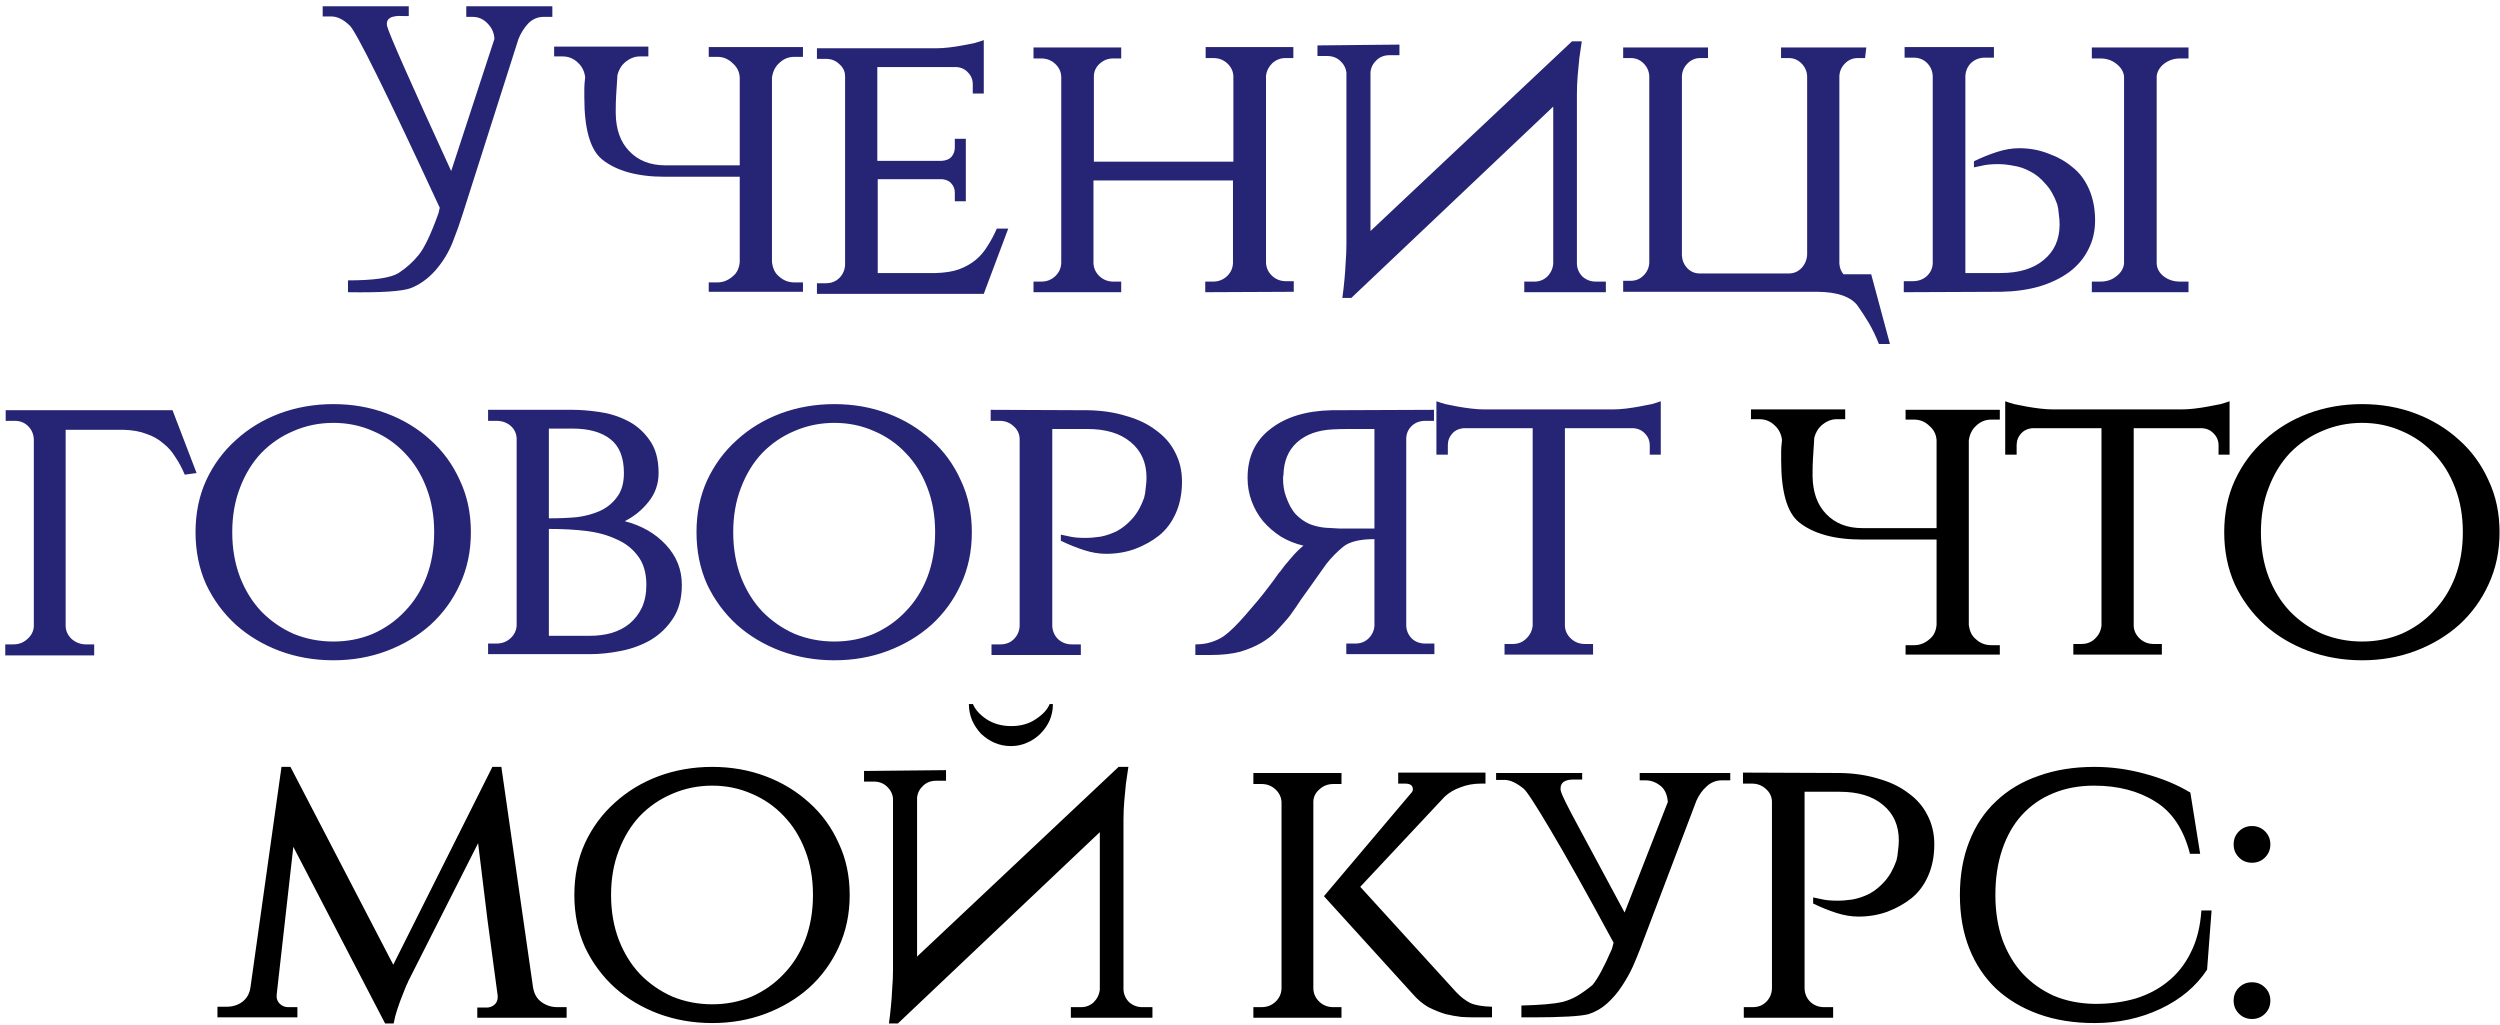
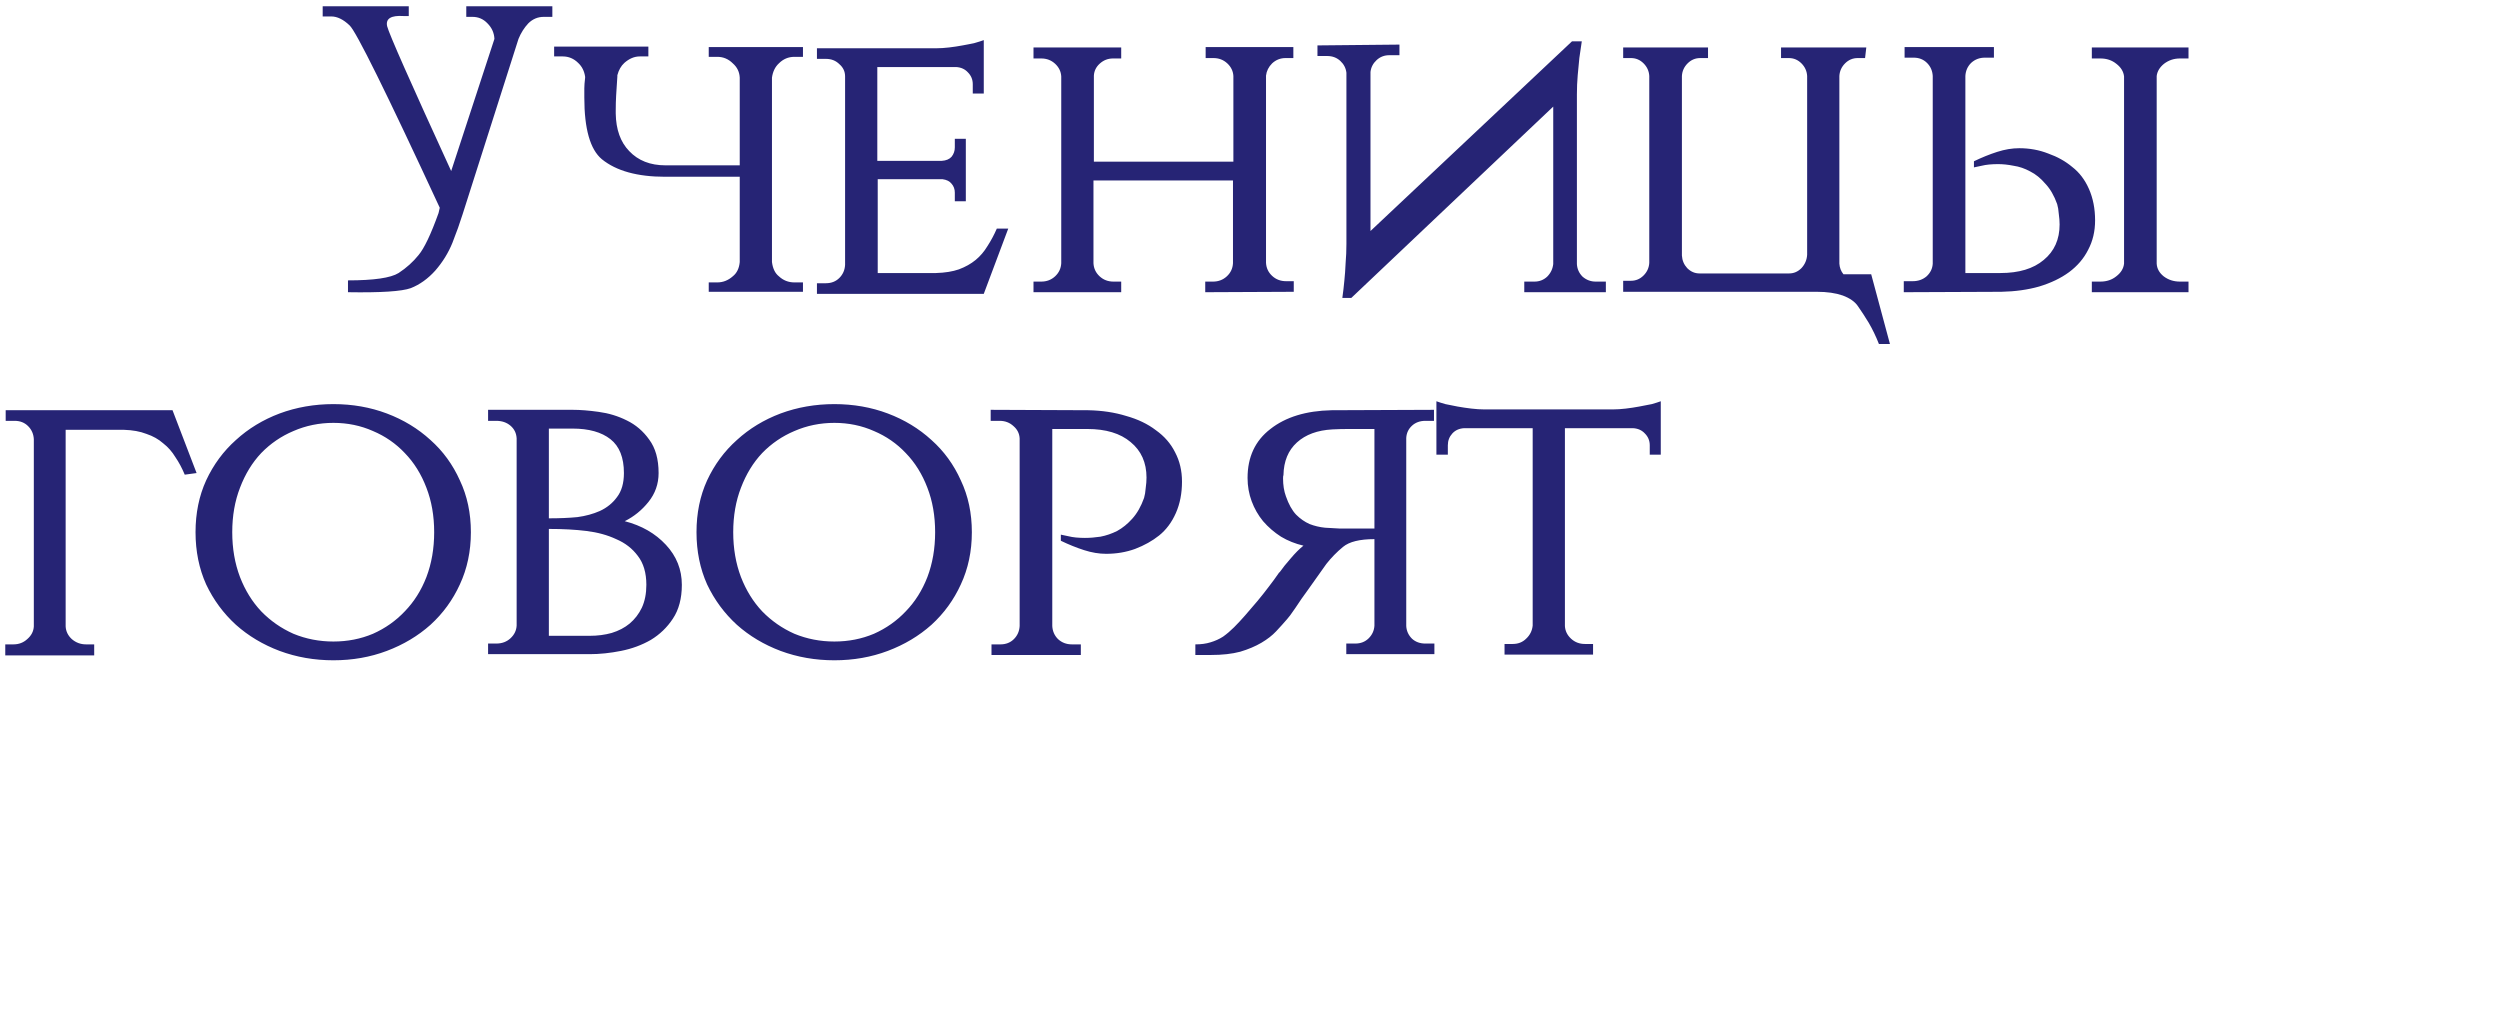
<svg xmlns="http://www.w3.org/2000/svg" width="317" height="130" viewBox="0 0 317 130" fill="none">
-   <path d="M70.038 0.793V2.138H68.951C68.193 2.138 67.538 2.413 66.986 2.965C66.469 3.517 66.055 4.172 65.745 4.931L58.658 27.172C58.313 28.276 57.882 29.483 57.365 30.793C56.848 32.069 56.124 33.241 55.193 34.31C54.262 35.345 53.227 36.086 52.089 36.535C50.951 36.948 48.296 37.121 44.124 37.052V35.552C47.4 35.552 49.538 35.241 50.538 34.621C51.538 33.965 52.382 33.207 53.072 32.345C53.796 31.483 54.641 29.707 55.607 27.017L55.762 26.345C48.968 11.689 45.158 3.982 44.331 3.224C43.538 2.465 42.762 2.086 42.003 2.086H40.917V0.793H51.831V2.034H51.158C49.572 1.931 48.882 2.362 49.089 3.327C49.331 4.293 52.038 10.414 57.21 21.689L62.693 4.931C62.658 4.172 62.365 3.517 61.813 2.965C61.296 2.413 60.658 2.138 59.9 2.138H59.124V0.793H70.038ZM74.195 9.845V9.741C74.092 9.017 73.799 8.431 73.316 7.982C72.764 7.431 72.109 7.155 71.35 7.155H70.264V5.913H82.213V7.155H81.126C80.437 7.155 79.781 7.431 79.161 7.982C78.747 8.362 78.454 8.879 78.281 9.534V9.689C78.212 10.689 78.161 11.5 78.126 12.12C78.092 12.707 78.075 13.345 78.075 14.034V14.396C78.109 16.431 78.678 18.017 79.781 19.155C80.919 20.362 82.454 20.965 84.385 20.965H93.799V9.845C93.764 9.12 93.471 8.517 92.919 8.034C92.368 7.482 91.713 7.207 90.954 7.207H89.868V5.965H101.816V7.207H100.73C99.971 7.207 99.316 7.482 98.764 8.034C98.282 8.482 97.989 9.086 97.885 9.845V33.224C97.989 34.052 98.282 34.655 98.764 35.035C99.316 35.552 99.971 35.81 100.73 35.81H101.816V37H89.868V35.81H90.954C91.678 35.81 92.333 35.552 92.919 35.035C93.437 34.621 93.73 34.017 93.799 33.224V22.414H84.333C80.816 22.414 78.144 21.672 76.316 20.189C74.833 18.948 74.092 16.345 74.092 12.379C74.092 11.896 74.092 11.5 74.092 11.189C74.092 10.879 74.126 10.431 74.195 9.845ZM124.743 37.259H103.588V35.914H104.726C105.415 35.914 105.984 35.69 106.433 35.241C106.881 34.793 107.122 34.241 107.157 33.586V9.689C107.157 9.069 106.915 8.551 106.433 8.138C105.984 7.689 105.415 7.465 104.726 7.465H103.588V6.12H118.743C119.226 6.12 119.76 6.086 120.347 6.017C120.933 5.948 121.502 5.862 122.053 5.758C122.64 5.655 123.157 5.551 123.605 5.448C124.088 5.31 124.467 5.189 124.743 5.086V11.862H123.347V10.672C123.347 10.086 123.14 9.586 122.726 9.172C122.347 8.758 121.847 8.534 121.226 8.5H111.243V20.396H119.415C119.967 20.362 120.381 20.189 120.657 19.879C120.933 19.534 121.071 19.138 121.071 18.689V17.603H122.467V25.517H121.071V24.431C121.071 23.983 120.933 23.603 120.657 23.293C120.416 22.983 120.036 22.793 119.519 22.724H111.295V34.621H118.691C119.829 34.586 120.795 34.431 121.588 34.155C122.416 33.845 123.122 33.448 123.709 32.965C124.295 32.483 124.795 31.896 125.209 31.207C125.657 30.517 126.054 29.776 126.398 28.983H127.847L124.743 37.259ZM152.824 37.052V35.707H153.807C154.497 35.707 155.083 35.483 155.566 35.035C156.049 34.586 156.307 34.034 156.342 33.379V22.879H138.652V33.379C138.686 34.034 138.945 34.586 139.428 35.035C139.91 35.483 140.497 35.707 141.186 35.707H142.169V37.052H131.048V35.707H132.031C132.721 35.707 133.307 35.483 133.79 35.035C134.272 34.586 134.531 34.034 134.566 33.379V9.689C134.531 9.069 134.272 8.534 133.79 8.086C133.307 7.638 132.721 7.413 132.031 7.413H131.048V6.017H142.169V7.413H141.135C140.479 7.413 139.91 7.638 139.428 8.086C138.979 8.5 138.738 9 138.704 9.586V20.5H156.393V9.638C156.359 9.017 156.1 8.482 155.618 8.034C155.135 7.586 154.549 7.362 153.859 7.362H152.876V5.965H163.997V7.362H163.014C162.359 7.362 161.79 7.586 161.307 8.034C160.859 8.482 160.6 9 160.531 9.586V33.328C160.566 33.983 160.825 34.535 161.307 34.983C161.79 35.431 162.376 35.655 163.066 35.655H164.049V37L152.824 37.052ZM177.45 5.655V7H176.157C175.536 7 175.002 7.207 174.554 7.62C174.105 8.034 173.847 8.534 173.778 9.12V29.293L199.33 5.241H200.571C200.468 5.931 200.364 6.638 200.261 7.362C200.192 7.982 200.123 8.707 200.054 9.534C199.985 10.327 199.951 11.138 199.951 11.965V33.483C199.985 34.103 200.226 34.638 200.675 35.086C201.157 35.5 201.709 35.707 202.33 35.707H203.623V37.052H193.278V35.707H194.571C195.192 35.707 195.726 35.5 196.175 35.086C196.623 34.638 196.882 34.103 196.95 33.483V13.517L171.347 37.776H170.209C170.312 37.052 170.398 36.31 170.467 35.552C170.536 34.897 170.588 34.172 170.623 33.379C170.692 32.552 170.726 31.741 170.726 30.948V9.224C170.657 8.638 170.398 8.138 169.95 7.724C169.502 7.31 168.95 7.103 168.295 7.103H167.054V5.758L177.45 5.655ZM236.491 7.362H235.56C234.939 7.362 234.405 7.586 233.956 8.034C233.508 8.482 233.267 9.017 233.232 9.638V33.431C233.267 33.948 233.439 34.397 233.749 34.776H237.267L239.646 43.621H238.249C237.87 42.655 237.439 41.759 236.956 40.931C236.474 40.138 236.025 39.448 235.611 38.862C235.232 38.276 234.577 37.81 233.646 37.465C232.749 37.155 231.663 37 230.387 37H205.818V35.603H206.801C207.421 35.603 207.956 35.379 208.404 34.931C208.853 34.483 209.094 33.948 209.128 33.328V9.638C209.094 9.017 208.853 8.482 208.404 8.034C207.956 7.586 207.421 7.362 206.801 7.362H205.818V6.017H216.577V7.362H215.594C214.973 7.362 214.439 7.586 213.991 8.034C213.542 8.482 213.301 9.017 213.266 9.638V32.397C213.301 33.017 213.525 33.552 213.939 34C214.387 34.448 214.904 34.672 215.491 34.672H226.87C227.456 34.672 227.973 34.448 228.422 34C228.87 33.517 229.111 32.948 229.146 32.293V9.638C229.111 9.017 228.87 8.482 228.422 8.034C227.973 7.586 227.439 7.362 226.818 7.362H225.836V6.017H236.646L236.491 7.362ZM241.399 37.052V35.655H242.537C243.227 35.655 243.813 35.448 244.296 35.035C244.778 34.586 245.037 34.052 245.071 33.431V9.638C245.037 8.982 244.796 8.431 244.347 7.982C243.899 7.534 243.33 7.31 242.64 7.31H241.502V5.965H252.83V7.31H251.692C251.003 7.31 250.416 7.534 249.934 7.982C249.485 8.431 249.244 8.982 249.209 9.638V34.621H253.658C256.003 34.621 257.83 34.069 259.141 32.965C260.485 31.862 261.158 30.362 261.158 28.465C261.158 28.052 261.123 27.603 261.054 27.121C261.02 26.638 260.951 26.224 260.848 25.879C260.468 24.81 259.968 23.948 259.347 23.293C258.761 22.603 258.123 22.086 257.434 21.741C256.744 21.362 256.037 21.12 255.313 21.017C254.623 20.879 253.968 20.81 253.347 20.81C252.968 20.81 252.589 20.827 252.209 20.862C251.865 20.896 251.554 20.948 251.278 21.017C250.934 21.086 250.606 21.155 250.296 21.224V20.448C251.296 19.965 252.278 19.569 253.244 19.258C254.21 18.948 255.141 18.793 256.037 18.793C257.347 18.793 258.572 19.017 259.71 19.465C260.882 19.879 261.899 20.448 262.761 21.172C263.658 21.862 264.365 22.793 264.882 23.965C265.399 25.138 265.658 26.465 265.658 27.948C265.658 29.328 265.365 30.569 264.779 31.672C264.227 32.776 263.417 33.724 262.348 34.517C261.313 35.276 260.054 35.879 258.572 36.328C257.123 36.741 255.52 36.965 253.761 37L241.399 37.052ZM265.244 37.052V35.707H266.33C267.123 35.707 267.796 35.483 268.348 35.035C268.934 34.586 269.261 34.052 269.33 33.431V9.689C269.261 9.069 268.934 8.534 268.348 8.086C267.796 7.638 267.123 7.413 266.33 7.413H265.244V6.017H277.503V7.413H276.417C275.658 7.413 274.986 7.638 274.399 8.086C273.848 8.534 273.537 9.051 273.468 9.638V33.431C273.503 34.052 273.796 34.586 274.348 35.035C274.934 35.483 275.624 35.707 276.417 35.707H277.503V37.052H265.244ZM23.427 60.189C23.082 59.362 22.686 58.62 22.238 57.965C21.824 57.276 21.307 56.689 20.686 56.207C20.1 55.689 19.393 55.293 18.565 55.017C17.772 54.707 16.824 54.534 15.72 54.5H8.324V79.431C8.358 80.052 8.617 80.586 9.1 81.034C9.617 81.483 10.22 81.707 10.91 81.707H11.944V83.103H0.668V81.707H1.703C2.393 81.707 2.979 81.483 3.462 81.034C3.979 80.586 4.255 80.052 4.289 79.431V55.689C4.255 55.034 4.013 54.482 3.565 54.034C3.117 53.586 2.548 53.362 1.858 53.362H0.72V52.017H21.876L24.927 59.983L23.427 60.189ZM42.277 51.241C44.691 51.241 46.949 51.638 49.053 52.431C51.156 53.224 53.001 54.344 54.587 55.793C56.174 57.207 57.415 58.913 58.312 60.913C59.243 62.879 59.708 65.069 59.708 67.483C59.708 69.896 59.243 72.103 58.312 74.103C57.415 76.069 56.174 77.776 54.587 79.224C53.001 80.638 51.156 81.741 49.053 82.534C46.949 83.328 44.691 83.724 42.277 83.724C39.863 83.724 37.587 83.328 35.449 82.534C33.346 81.741 31.501 80.638 29.915 79.224C28.328 77.776 27.07 76.069 26.139 74.103C25.242 72.103 24.794 69.896 24.794 67.483C24.794 65.069 25.242 62.879 26.139 60.913C27.07 58.913 28.328 57.207 29.915 55.793C31.501 54.344 33.346 53.224 35.449 52.431C37.587 51.638 39.863 51.241 42.277 51.241ZM42.277 81.345C44.07 81.345 45.742 81.017 47.294 80.362C48.846 79.672 50.191 78.724 51.329 77.517C52.501 76.31 53.415 74.862 54.07 73.172C54.725 71.448 55.053 69.552 55.053 67.483C55.053 65.414 54.725 63.534 54.07 61.845C53.415 60.12 52.501 58.655 51.329 57.448C50.191 56.241 48.846 55.31 47.294 54.655C45.742 53.965 44.07 53.62 42.277 53.62C40.484 53.62 38.794 53.965 37.208 54.655C35.656 55.31 34.294 56.241 33.122 57.448C31.984 58.655 31.087 60.12 30.432 61.845C29.777 63.534 29.449 65.414 29.449 67.483C29.449 69.552 29.777 71.448 30.432 73.172C31.087 74.862 31.984 76.31 33.122 77.517C34.294 78.724 35.656 79.672 37.208 80.362C38.794 81.017 40.484 81.345 42.277 81.345ZM72.648 51.965C73.579 51.965 74.665 52.051 75.906 52.224C77.182 52.396 78.372 52.758 79.475 53.31C80.613 53.862 81.562 54.672 82.32 55.741C83.114 56.81 83.51 58.224 83.51 59.983C83.51 61.362 83.079 62.586 82.217 63.655C81.389 64.689 80.389 65.5 79.217 66.086C81.355 66.638 83.096 67.638 84.441 69.086C85.786 70.534 86.458 72.224 86.458 74.155C86.458 75.879 86.079 77.31 85.32 78.448C84.596 79.552 83.665 80.448 82.527 81.138C81.389 81.793 80.131 82.259 78.751 82.534C77.372 82.81 76.044 82.948 74.769 82.948H61.889V81.603H62.924C63.648 81.603 64.251 81.379 64.734 80.931C65.217 80.483 65.475 79.948 65.51 79.328V55.586C65.475 54.931 65.217 54.396 64.734 53.982C64.251 53.569 63.648 53.362 62.924 53.362H61.889V51.965H72.648ZM74.769 80.621C75.769 80.621 76.7 80.5 77.562 80.259C78.458 79.983 79.217 79.586 79.838 79.069C80.493 78.517 81.01 77.845 81.389 77.052C81.769 76.224 81.958 75.258 81.958 74.155C81.958 72.638 81.596 71.414 80.872 70.483C80.182 69.552 79.269 68.845 78.131 68.362C77.027 67.845 75.769 67.5 74.355 67.327C72.975 67.155 71.389 67.069 69.596 67.069V80.621H74.769ZM73.217 65.569C74.251 65.431 75.2 65.172 76.062 64.793C76.958 64.379 77.682 63.793 78.234 63.034C78.82 62.276 79.113 61.258 79.113 59.983C79.113 58.017 78.544 56.586 77.406 55.689C76.269 54.793 74.665 54.344 72.596 54.344H69.596V65.724C70.975 65.724 72.182 65.672 73.217 65.569ZM105.799 51.241C108.213 51.241 110.472 51.638 112.575 52.431C114.679 53.224 116.524 54.344 118.11 55.793C119.696 57.207 120.937 58.913 121.834 60.913C122.765 62.879 123.231 65.069 123.231 67.483C123.231 69.896 122.765 72.103 121.834 74.103C120.937 76.069 119.696 77.776 118.11 79.224C116.524 80.638 114.679 81.741 112.575 82.534C110.472 83.328 108.213 83.724 105.799 83.724C103.386 83.724 101.11 83.328 98.972 82.534C96.868 81.741 95.023 80.638 93.437 79.224C91.851 77.776 90.592 76.069 89.661 74.103C88.765 72.103 88.316 69.896 88.316 67.483C88.316 65.069 88.765 62.879 89.661 60.913C90.592 58.913 91.851 57.207 93.437 55.793C95.023 54.344 96.868 53.224 98.972 52.431C101.11 51.638 103.386 51.241 105.799 51.241ZM105.799 81.345C107.592 81.345 109.265 81.017 110.817 80.362C112.368 79.672 113.713 78.724 114.851 77.517C116.024 76.31 116.937 74.862 117.593 73.172C118.248 71.448 118.575 69.552 118.575 67.483C118.575 65.414 118.248 63.534 117.593 61.845C116.937 60.12 116.024 58.655 114.851 57.448C113.713 56.241 112.368 55.31 110.817 54.655C109.265 53.965 107.592 53.62 105.799 53.62C104.006 53.62 102.317 53.965 100.73 54.655C99.179 55.31 97.817 56.241 96.644 57.448C95.506 58.655 94.61 60.12 93.954 61.845C93.299 63.534 92.972 65.414 92.972 67.483C92.972 69.552 93.299 71.448 93.954 73.172C94.61 74.862 95.506 76.31 96.644 77.517C97.817 78.724 99.179 79.672 100.73 80.362C102.317 81.017 104.006 81.345 105.799 81.345ZM137.981 52.017C139.739 52.051 141.343 52.293 142.791 52.741C144.274 53.155 145.532 53.758 146.567 54.551C147.636 55.31 148.446 56.241 148.998 57.344C149.584 58.448 149.877 59.689 149.877 61.069C149.877 62.551 149.619 63.879 149.101 65.052C148.584 66.224 147.877 67.172 146.981 67.896C146.119 68.586 145.101 69.155 143.929 69.603C142.791 70.017 141.567 70.224 140.257 70.224C139.36 70.224 138.429 70.069 137.463 69.758C136.498 69.448 135.515 69.052 134.515 68.569V67.793C134.825 67.862 135.153 67.931 135.498 68C135.774 68.069 136.084 68.121 136.429 68.155C136.808 68.189 137.188 68.207 137.567 68.207C138.188 68.207 138.843 68.155 139.532 68.052C140.257 67.914 140.963 67.672 141.653 67.327C142.343 66.948 142.981 66.431 143.567 65.776C144.188 65.086 144.688 64.207 145.067 63.138C145.17 62.793 145.239 62.379 145.274 61.896C145.343 61.413 145.377 60.965 145.377 60.551C145.377 58.655 144.705 57.155 143.36 56.051C142.05 54.948 140.222 54.396 137.877 54.396H133.429V79.379C133.463 80.034 133.705 80.586 134.153 81.034C134.636 81.483 135.222 81.707 135.912 81.707H137.05V83.052H125.722V81.707H126.86C127.549 81.707 128.118 81.483 128.567 81.034C129.015 80.586 129.256 80.034 129.291 79.379V55.586C129.256 54.965 128.998 54.448 128.515 54.034C128.032 53.586 127.446 53.362 126.756 53.362H125.618V51.965L137.981 52.017ZM181.829 51.965V53.362H180.743C180.054 53.362 179.485 53.569 179.036 53.982C178.588 54.396 178.347 54.913 178.312 55.534V79.379C178.347 80 178.588 80.534 179.036 80.983C179.485 81.397 180.054 81.603 180.743 81.603H181.881V82.948H170.709V81.603H171.847C172.536 81.603 173.105 81.379 173.554 80.931C174.002 80.483 174.243 79.948 174.278 79.328V68.362C172.416 68.362 171.088 68.689 170.295 69.345C169.502 70 168.795 70.724 168.174 71.517L165.898 74.724C165.312 75.517 164.76 76.31 164.243 77.103C163.726 77.862 163.381 78.328 163.209 78.5C162.795 78.983 162.329 79.5 161.812 80.052C161.329 80.569 160.709 81.052 159.95 81.5C159.191 81.948 158.295 82.328 157.26 82.638C156.226 82.914 154.984 83.052 153.536 83.052H151.571V81.707C152.295 81.707 152.933 81.621 153.484 81.448C154.071 81.276 154.605 81.034 155.088 80.724C155.571 80.379 156.036 79.983 156.484 79.534C156.933 79.086 157.398 78.586 157.881 78.034C158.398 77.448 158.915 76.845 159.433 76.224C159.95 75.603 160.415 75.017 160.829 74.465C161.312 73.845 161.778 73.207 162.226 72.552V72.603C162.64 72.017 163.122 71.414 163.674 70.793C164.226 70.138 164.76 69.603 165.278 69.189C164.243 68.948 163.295 68.569 162.433 68.052C161.571 67.5 160.812 66.845 160.157 66.086C159.536 65.327 159.053 64.483 158.709 63.551C158.364 62.62 158.191 61.638 158.191 60.603C158.191 57.948 159.157 55.879 161.088 54.396C163.019 52.879 165.605 52.086 168.847 52.017L181.829 51.965ZM174.278 67.017V54.396H170.967C170.312 54.396 169.64 54.413 168.95 54.448C167.053 54.551 165.553 55.103 164.45 56.103C163.347 57.103 162.778 58.483 162.743 60.241C162.709 60.31 162.691 60.448 162.691 60.655C162.691 61.517 162.812 62.276 163.053 62.931C163.398 63.931 163.829 64.707 164.347 65.258C164.864 65.776 165.433 66.172 166.053 66.448C166.674 66.689 167.329 66.845 168.019 66.914C168.709 66.948 169.312 66.983 169.829 67.017C170.381 67.017 170.847 67.017 171.226 67.017H174.278ZM204.534 51.913C205.017 51.913 205.551 51.879 206.138 51.81C206.724 51.741 207.293 51.655 207.845 51.551C208.431 51.448 208.965 51.344 209.448 51.241C209.931 51.103 210.31 50.982 210.586 50.879V57.655H209.189V56.465C209.189 55.879 208.983 55.379 208.569 54.965C208.189 54.551 207.689 54.327 207.069 54.293H198.431V79.379C198.465 80 198.724 80.534 199.207 80.983C199.689 81.431 200.276 81.655 200.965 81.655H202V83H190.775V81.655H191.81C192.5 81.655 193.069 81.431 193.517 80.983C194 80.534 194.275 79.983 194.344 79.328V54.293H185.655C185.034 54.327 184.534 54.551 184.155 54.965C183.775 55.379 183.586 55.879 183.586 56.465V57.655H182.137V50.879C182.413 50.982 182.793 51.103 183.275 51.241C183.758 51.344 184.275 51.448 184.827 51.551C185.413 51.655 186 51.741 186.586 51.81C187.172 51.879 187.706 51.913 188.189 51.913H204.534Z" fill="#262475" />
-   <path d="M225.955 55.844V55.741C225.851 55.017 225.558 54.431 225.075 53.982C224.524 53.431 223.868 53.155 223.11 53.155H222.024V51.913H233.972V53.155H232.886C232.196 53.155 231.541 53.431 230.92 53.982C230.506 54.362 230.213 54.879 230.041 55.534V55.689C229.972 56.689 229.92 57.5 229.886 58.12C229.851 58.707 229.834 59.344 229.834 60.034V60.396C229.869 62.431 230.438 64.017 231.541 65.155C232.679 66.362 234.213 66.965 236.144 66.965H245.558V55.844C245.524 55.12 245.231 54.517 244.679 54.034C244.127 53.482 243.472 53.206 242.714 53.206H241.627V51.965H253.576V53.206H252.49C251.731 53.206 251.076 53.482 250.524 54.034C250.041 54.482 249.748 55.086 249.645 55.844V79.224C249.748 80.052 250.041 80.655 250.524 81.034C251.076 81.552 251.731 81.81 252.49 81.81H253.576V83H241.627V81.81H242.714C243.438 81.81 244.093 81.552 244.679 81.034C245.196 80.621 245.489 80.017 245.558 79.224V68.414H236.093C232.575 68.414 229.903 67.672 228.075 66.189C226.593 64.948 225.851 62.345 225.851 58.379C225.851 57.896 225.851 57.5 225.851 57.189C225.851 56.879 225.886 56.431 225.955 55.844ZM276.658 51.913C277.141 51.913 277.675 51.879 278.261 51.81C278.848 51.741 279.417 51.655 279.968 51.551C280.555 51.448 281.089 51.344 281.572 51.241C282.055 51.103 282.434 50.982 282.71 50.879V57.655H281.313V56.465C281.313 55.879 281.106 55.379 280.692 54.965C280.313 54.551 279.813 54.327 279.192 54.293H270.554V79.379C270.589 80 270.848 80.534 271.33 80.983C271.813 81.431 272.399 81.655 273.089 81.655H274.123V83H262.899V81.655H263.934C264.623 81.655 265.192 81.431 265.641 80.983C266.123 80.534 266.399 79.983 266.468 79.328V54.293H257.778C257.158 54.327 256.658 54.551 256.278 54.965C255.899 55.379 255.709 55.879 255.709 56.465V57.655H254.261V50.879C254.537 50.982 254.916 51.103 255.399 51.241C255.882 51.344 256.399 51.448 256.951 51.551C257.537 51.655 258.123 51.741 258.709 51.81C259.296 51.879 259.83 51.913 260.313 51.913H276.658ZM299.513 51.241C301.926 51.241 304.185 51.638 306.289 52.431C308.392 53.224 310.237 54.344 311.823 55.793C313.409 57.207 314.651 58.913 315.547 60.913C316.478 62.879 316.944 65.069 316.944 67.483C316.944 69.896 316.478 72.103 315.547 74.103C314.651 76.069 313.409 77.776 311.823 79.224C310.237 80.638 308.392 81.741 306.289 82.534C304.185 83.328 301.926 83.724 299.513 83.724C297.099 83.724 294.823 83.328 292.685 82.534C290.581 81.741 288.737 80.638 287.15 79.224C285.564 77.776 284.306 76.069 283.374 74.103C282.478 72.103 282.03 69.896 282.03 67.483C282.03 65.069 282.478 62.879 283.374 60.913C284.306 58.913 285.564 57.207 287.15 55.793C288.737 54.344 290.581 53.224 292.685 52.431C294.823 51.638 297.099 51.241 299.513 51.241ZM299.513 81.345C301.306 81.345 302.978 81.017 304.53 80.362C306.082 79.672 307.426 78.724 308.564 77.517C309.737 76.31 310.651 74.862 311.306 73.172C311.961 71.448 312.289 69.552 312.289 67.483C312.289 65.414 311.961 63.534 311.306 61.845C310.651 60.12 309.737 58.655 308.564 57.448C307.426 56.241 306.082 55.31 304.53 54.655C302.978 53.965 301.306 53.62 299.513 53.62C297.719 53.62 296.03 53.965 294.444 54.655C292.892 55.31 291.53 56.241 290.357 57.448C289.219 58.655 288.323 60.12 287.668 61.845C287.012 63.534 286.685 65.414 286.685 67.483C286.685 69.552 287.012 71.448 287.668 73.172C288.323 74.862 289.219 76.31 290.357 77.517C291.53 78.724 292.892 79.672 294.444 80.362C296.03 81.017 297.719 81.345 299.513 81.345ZM67.607 125.328V125.276C67.745 126.069 68.107 126.672 68.693 127.086C69.279 127.5 69.934 127.707 70.659 127.707H71.848V129.052H60.52V127.759H61.71C62.089 127.759 62.417 127.638 62.693 127.397C62.969 127.155 63.107 126.845 63.107 126.465V126.259C62.658 122.914 62.227 119.707 61.813 116.638C61.434 113.534 61.038 110.293 60.624 106.914L51.779 124.396C51.779 124.431 51.693 124.621 51.52 124.965C51.382 125.31 51.21 125.741 51.003 126.259C50.796 126.776 50.589 127.345 50.382 127.966C50.175 128.586 50.02 129.19 49.917 129.776H48.831L37.193 107.379L35.072 126.207H35.124C35.089 126.241 35.072 126.276 35.072 126.31C35.072 126.69 35.21 127.017 35.486 127.293C35.796 127.569 36.141 127.707 36.52 127.707H37.71V129H27.572V127.655H28.71C29.503 127.655 30.175 127.448 30.727 127.034C31.313 126.586 31.658 125.965 31.762 125.172L35.693 97.241H36.831L49.865 122.328L62.434 97.241H63.572L67.607 125.328ZM90.31 97.241C92.724 97.241 94.983 97.638 97.086 98.431C99.19 99.224 101.034 100.344 102.621 101.793C104.207 103.207 105.448 104.914 106.345 106.914C107.276 108.879 107.741 111.069 107.741 113.483C107.741 115.896 107.276 118.103 106.345 120.103C105.448 122.069 104.207 123.776 102.621 125.224C101.034 126.638 99.19 127.741 97.086 128.534C94.983 129.328 92.724 129.724 90.31 129.724C87.896 129.724 85.621 129.328 83.483 128.534C81.379 127.741 79.534 126.638 77.948 125.224C76.362 123.776 75.103 122.069 74.172 120.103C73.275 118.103 72.827 115.896 72.827 113.483C72.827 111.069 73.275 108.879 74.172 106.914C75.103 104.914 76.362 103.207 77.948 101.793C79.534 100.344 81.379 99.224 83.483 98.431C85.621 97.638 87.896 97.241 90.31 97.241ZM90.31 127.345C92.103 127.345 93.776 127.017 95.328 126.362C96.879 125.672 98.224 124.724 99.362 123.517C100.534 122.31 101.448 120.862 102.103 119.172C102.759 117.448 103.086 115.552 103.086 113.483C103.086 111.414 102.759 109.534 102.103 107.845C101.448 106.12 100.534 104.655 99.362 103.448C98.224 102.241 96.879 101.31 95.328 100.655C93.776 99.965 92.103 99.62 90.31 99.62C88.517 99.62 86.827 99.965 85.241 100.655C83.689 101.31 82.327 102.241 81.155 103.448C80.017 104.655 79.12 106.12 78.465 107.845C77.81 109.534 77.483 111.414 77.483 113.483C77.483 115.552 77.81 117.448 78.465 119.172C79.12 120.862 80.017 122.31 81.155 123.517C82.327 124.724 83.689 125.672 85.241 126.362C86.827 127.017 88.517 127.345 90.31 127.345ZM119.957 97.655V99H118.664C118.043 99 117.509 99.207 117.06 99.62C116.612 100.034 116.354 100.534 116.285 101.12V121.293L141.837 97.241H143.078C142.975 97.931 142.871 98.638 142.768 99.362C142.699 99.982 142.63 100.707 142.561 101.534C142.492 102.327 142.457 103.138 142.457 103.965V125.483C142.492 126.103 142.733 126.638 143.181 127.086C143.664 127.5 144.216 127.707 144.837 127.707H146.13V129.052H135.785V127.707H137.078C137.699 127.707 138.233 127.5 138.681 127.086C139.13 126.638 139.388 126.103 139.457 125.483V105.517L113.853 129.776H112.716C112.819 129.052 112.905 128.31 112.974 127.552C113.043 126.897 113.095 126.172 113.129 125.379C113.198 124.552 113.233 123.741 113.233 122.948V101.224C113.164 100.638 112.905 100.138 112.457 99.724C112.009 99.31 111.457 99.103 110.802 99.103H109.56V97.758L119.957 97.655ZM133.509 89.275C133.509 89.999 133.371 90.689 133.095 91.344C132.819 91.965 132.423 92.534 131.905 93.051C131.423 93.534 130.854 93.913 130.198 94.189C129.578 94.465 128.905 94.603 128.181 94.603C127.457 94.603 126.767 94.465 126.112 94.189C125.492 93.913 124.923 93.534 124.405 93.051C123.923 92.534 123.543 91.965 123.267 91.344C122.992 90.689 122.854 89.999 122.854 89.275H123.371C123.647 89.965 124.216 90.603 125.078 91.189C125.974 91.775 127.026 92.069 128.233 92.069C129.44 92.069 130.474 91.775 131.336 91.189C132.233 90.603 132.819 89.965 133.095 89.275H133.509ZM184.636 125.793C185.222 126.414 185.825 126.879 186.446 127.19C187.067 127.465 187.98 127.621 189.187 127.655V129H186.808C186.429 129 185.929 128.983 185.308 128.948C184.687 128.879 184.015 128.759 183.291 128.586C182.601 128.379 181.877 128.086 181.118 127.707C180.394 127.293 179.722 126.724 179.101 126L167.877 113.638L178.894 100.603C179.067 100.431 179.153 100.258 179.153 100.086C179.153 99.603 178.825 99.362 178.17 99.362H177.291V97.965H188.36V99.362H187.739C186.842 99.362 185.998 99.517 185.205 99.827C184.411 100.103 183.739 100.5 183.187 101.017L172.48 112.448L184.636 125.793ZM166.532 125.379C166.566 126.034 166.825 126.586 167.308 127.034C167.791 127.483 168.377 127.707 169.066 127.707H170.101V129.052H158.928V127.707H159.963C160.653 127.707 161.239 127.483 161.721 127.034C162.204 126.586 162.463 126.034 162.497 125.379V101.689C162.463 101.069 162.204 100.534 161.721 100.086C161.239 99.638 160.653 99.413 159.963 99.413H158.928V98.017H170.101V99.413H169.066C168.377 99.413 167.791 99.638 167.308 100.086C166.825 100.5 166.566 101 166.532 101.586V125.379ZM219.396 98.017V98.948H218.31C217.585 98.948 216.947 99.207 216.396 99.724C215.879 100.172 215.447 100.776 215.103 101.534L208.016 120.207C207.74 120.931 207.413 121.724 207.034 122.586C206.654 123.414 206.189 124.241 205.637 125.069C205.12 125.862 204.499 126.586 203.775 127.241C203.085 127.862 202.309 128.31 201.447 128.586C200.965 128.724 200.102 128.828 198.861 128.897C197.62 128.966 196.171 129 194.516 129H192.913V127.5C194.154 127.465 195.189 127.414 196.016 127.345C196.844 127.276 197.568 127.172 198.189 127.034C198.809 126.862 199.396 126.621 199.947 126.31C200.534 125.965 201.189 125.5 201.913 124.914C202.568 124.155 203.396 122.621 204.396 120.31L204.603 119.534C201.154 113.155 198.482 108.379 196.585 105.207C194.689 102 193.551 100.258 193.171 99.982C192.275 99.258 191.482 98.896 190.792 98.896H189.706V98.017H200.62V98.844H199.533C198.43 98.844 197.878 99.224 197.878 99.982C197.878 100.155 197.896 100.276 197.93 100.344C198.033 100.793 198.758 102.258 200.102 104.741C201.447 107.224 203.413 110.879 205.999 115.707L211.482 101.689C211.413 100.827 211.137 100.172 210.654 99.724C210.034 99.207 209.378 98.948 208.689 98.948H207.913V98.017H219.396ZM233.372 98.017C235.131 98.051 236.734 98.293 238.183 98.741C239.666 99.155 240.924 99.758 241.959 100.551C243.028 101.31 243.838 102.241 244.39 103.345C244.976 104.448 245.269 105.689 245.269 107.069C245.269 108.551 245.01 109.879 244.493 111.052C243.976 112.224 243.269 113.172 242.372 113.896C241.51 114.586 240.493 115.155 239.321 115.603C238.183 116.017 236.959 116.224 235.648 116.224C234.752 116.224 233.821 116.069 232.855 115.758C231.89 115.448 230.907 115.052 229.907 114.569V113.793C230.217 113.862 230.545 113.931 230.89 114C231.165 114.069 231.476 114.121 231.821 114.155C232.2 114.189 232.579 114.207 232.959 114.207C233.579 114.207 234.234 114.155 234.924 114.052C235.648 113.914 236.355 113.672 237.045 113.327C237.734 112.948 238.372 112.431 238.959 111.776C239.579 111.086 240.079 110.207 240.459 109.138C240.562 108.793 240.631 108.379 240.666 107.896C240.735 107.414 240.769 106.965 240.769 106.551C240.769 104.655 240.097 103.155 238.752 102.051C237.441 100.948 235.614 100.396 233.269 100.396H228.821V125.379C228.855 126.034 229.096 126.586 229.545 127.034C230.027 127.483 230.614 127.707 231.303 127.707H232.441V129.052H221.114V127.707H222.252C222.941 127.707 223.51 127.483 223.958 127.034C224.407 126.586 224.648 126.034 224.683 125.379V101.586C224.648 100.965 224.39 100.448 223.907 100.034C223.424 99.586 222.838 99.362 222.148 99.362H221.01V97.965L233.372 98.017ZM280.428 115.448L279.859 122.948C278.48 125.052 276.514 126.707 273.963 127.914C271.411 129.121 268.618 129.724 265.583 129.724C262.962 129.724 260.6 129.345 258.497 128.586C256.393 127.828 254.6 126.759 253.118 125.379C251.635 123.965 250.497 122.259 249.704 120.259C248.911 118.258 248.514 116 248.514 113.483C248.514 110.965 248.911 108.707 249.704 106.707C250.497 104.672 251.635 102.965 253.118 101.586C254.6 100.172 256.393 99.103 258.497 98.379C260.6 97.62 262.962 97.241 265.583 97.241C267.721 97.241 269.859 97.534 271.997 98.12C274.169 98.707 276.083 99.5 277.738 100.5L278.98 108.258H277.687C276.894 105.155 275.428 102.948 273.29 101.638C271.152 100.293 268.566 99.62 265.531 99.62C263.6 99.62 261.859 99.948 260.307 100.603C258.79 101.224 257.48 102.138 256.376 103.345C255.307 104.517 254.48 105.965 253.893 107.689C253.307 109.414 253.014 111.345 253.014 113.483C253.014 115.552 253.307 117.431 253.893 119.121C254.514 120.81 255.376 122.259 256.48 123.465C257.583 124.638 258.893 125.569 260.411 126.259C261.962 126.914 263.687 127.259 265.583 127.293H265.738C267.531 127.293 269.204 127.069 270.756 126.621C272.342 126.138 273.721 125.414 274.894 124.448C276.101 123.483 277.066 122.259 277.79 120.776C278.549 119.293 278.997 117.517 279.135 115.448H280.428ZM285.553 109.396C284.898 109.396 284.346 109.172 283.898 108.724C283.449 108.276 283.225 107.724 283.225 107.069C283.225 106.414 283.449 105.862 283.898 105.414C284.346 104.965 284.898 104.741 285.553 104.741C286.208 104.741 286.76 104.965 287.208 105.414C287.656 105.862 287.881 106.414 287.881 107.069C287.881 107.724 287.656 108.276 287.208 108.724C286.76 109.172 286.208 109.396 285.553 109.396ZM285.553 129.207C284.898 129.207 284.346 128.983 283.898 128.534C283.449 128.086 283.225 127.534 283.225 126.879C283.225 126.224 283.449 125.672 283.898 125.224C284.346 124.776 284.898 124.552 285.553 124.552C286.208 124.552 286.76 124.776 287.208 125.224C287.656 125.672 287.881 126.224 287.881 126.879C287.881 127.534 287.656 128.086 287.208 128.534C286.76 128.983 286.208 129.207 285.553 129.207Z" fill="black" />
+   <path d="M70.038 0.793V2.138H68.951C68.193 2.138 67.538 2.413 66.986 2.965C66.469 3.517 66.055 4.172 65.745 4.931L58.658 27.172C58.313 28.276 57.882 29.483 57.365 30.793C56.848 32.069 56.124 33.241 55.193 34.31C54.262 35.345 53.227 36.086 52.089 36.535C50.951 36.948 48.296 37.121 44.124 37.052V35.552C47.4 35.552 49.538 35.241 50.538 34.621C51.538 33.965 52.382 33.207 53.072 32.345C53.796 31.483 54.641 29.707 55.607 27.017L55.762 26.345C48.968 11.689 45.158 3.982 44.331 3.224C43.538 2.465 42.762 2.086 42.003 2.086H40.917V0.793H51.831V2.034H51.158C49.572 1.931 48.882 2.362 49.089 3.327C49.331 4.293 52.038 10.414 57.21 21.689L62.693 4.931C62.658 4.172 62.365 3.517 61.813 2.965C61.296 2.413 60.658 2.138 59.9 2.138H59.124V0.793H70.038ZM74.195 9.845V9.741C74.092 9.017 73.799 8.431 73.316 7.982C72.764 7.431 72.109 7.155 71.35 7.155H70.264V5.913H82.213V7.155H81.126C80.437 7.155 79.781 7.431 79.161 7.982C78.747 8.362 78.454 8.879 78.281 9.534V9.689C78.212 10.689 78.161 11.5 78.126 12.12C78.092 12.707 78.075 13.345 78.075 14.034V14.396C78.109 16.431 78.678 18.017 79.781 19.155C80.919 20.362 82.454 20.965 84.385 20.965H93.799V9.845C93.764 9.12 93.471 8.517 92.919 8.034C92.368 7.482 91.713 7.207 90.954 7.207H89.868V5.965H101.816V7.207H100.73C99.971 7.207 99.316 7.482 98.764 8.034C98.282 8.482 97.989 9.086 97.885 9.845V33.224C97.989 34.052 98.282 34.655 98.764 35.035C99.316 35.552 99.971 35.81 100.73 35.81H101.816V37H89.868V35.81H90.954C91.678 35.81 92.333 35.552 92.919 35.035C93.437 34.621 93.73 34.017 93.799 33.224V22.414H84.333C80.816 22.414 78.144 21.672 76.316 20.189C74.833 18.948 74.092 16.345 74.092 12.379C74.092 11.896 74.092 11.5 74.092 11.189C74.092 10.879 74.126 10.431 74.195 9.845ZM124.743 37.259H103.588V35.914H104.726C105.415 35.914 105.984 35.69 106.433 35.241C106.881 34.793 107.122 34.241 107.157 33.586V9.689C107.157 9.069 106.915 8.551 106.433 8.138C105.984 7.689 105.415 7.465 104.726 7.465H103.588V6.12H118.743C119.226 6.12 119.76 6.086 120.347 6.017C120.933 5.948 121.502 5.862 122.053 5.758C122.64 5.655 123.157 5.551 123.605 5.448C124.088 5.31 124.467 5.189 124.743 5.086V11.862H123.347V10.672C123.347 10.086 123.14 9.586 122.726 9.172C122.347 8.758 121.847 8.534 121.226 8.5H111.243V20.396H119.415C119.967 20.362 120.381 20.189 120.657 19.879C120.933 19.534 121.071 19.138 121.071 18.689V17.603H122.467V25.517H121.071V24.431C121.071 23.983 120.933 23.603 120.657 23.293C120.416 22.983 120.036 22.793 119.519 22.724H111.295V34.621H118.691C119.829 34.586 120.795 34.431 121.588 34.155C122.416 33.845 123.122 33.448 123.709 32.965C124.295 32.483 124.795 31.896 125.209 31.207C125.657 30.517 126.054 29.776 126.398 28.983H127.847L124.743 37.259ZM152.824 37.052V35.707H153.807C154.497 35.707 155.083 35.483 155.566 35.035C156.049 34.586 156.307 34.034 156.342 33.379V22.879H138.652V33.379C138.686 34.034 138.945 34.586 139.428 35.035C139.91 35.483 140.497 35.707 141.186 35.707H142.169V37.052H131.048V35.707H132.031C132.721 35.707 133.307 35.483 133.79 35.035C134.272 34.586 134.531 34.034 134.566 33.379V9.689C134.531 9.069 134.272 8.534 133.79 8.086C133.307 7.638 132.721 7.413 132.031 7.413H131.048V6.017H142.169V7.413H141.135C140.479 7.413 139.91 7.638 139.428 8.086C138.979 8.5 138.738 9 138.704 9.586V20.5H156.393V9.638C156.359 9.017 156.1 8.482 155.618 8.034C155.135 7.586 154.549 7.362 153.859 7.362H152.876V5.965H163.997V7.362H163.014C162.359 7.362 161.79 7.586 161.307 8.034C160.859 8.482 160.6 9 160.531 9.586V33.328C160.566 33.983 160.825 34.535 161.307 34.983C161.79 35.431 162.376 35.655 163.066 35.655H164.049V37L152.824 37.052ZM177.45 5.655V7H176.157C175.536 7 175.002 7.207 174.554 7.62C174.105 8.034 173.847 8.534 173.778 9.12V29.293L199.33 5.241H200.571C200.468 5.931 200.364 6.638 200.261 7.362C200.192 7.982 200.123 8.707 200.054 9.534C199.985 10.327 199.951 11.138 199.951 11.965V33.483C199.985 34.103 200.226 34.638 200.675 35.086C201.157 35.5 201.709 35.707 202.33 35.707H203.623V37.052H193.278V35.707H194.571C195.192 35.707 195.726 35.5 196.175 35.086C196.623 34.638 196.882 34.103 196.95 33.483V13.517L171.347 37.776H170.209C170.312 37.052 170.398 36.31 170.467 35.552C170.536 34.897 170.588 34.172 170.623 33.379C170.692 32.552 170.726 31.741 170.726 30.948V9.224C170.657 8.638 170.398 8.138 169.95 7.724C169.502 7.31 168.95 7.103 168.295 7.103H167.054V5.758L177.45 5.655ZM236.491 7.362H235.56C234.939 7.362 234.405 7.586 233.956 8.034C233.508 8.482 233.267 9.017 233.232 9.638V33.431C233.267 33.948 233.439 34.397 233.749 34.776H237.267L239.646 43.621H238.249C237.87 42.655 237.439 41.759 236.956 40.931C236.474 40.138 236.025 39.448 235.611 38.862C235.232 38.276 234.577 37.81 233.646 37.465C232.749 37.155 231.663 37 230.387 37H205.818V35.603H206.801C207.421 35.603 207.956 35.379 208.404 34.931C208.853 34.483 209.094 33.948 209.128 33.328V9.638C209.094 9.017 208.853 8.482 208.404 8.034C207.956 7.586 207.421 7.362 206.801 7.362H205.818V6.017H216.577V7.362H215.594C214.973 7.362 214.439 7.586 213.991 8.034C213.542 8.482 213.301 9.017 213.266 9.638V32.397C213.301 33.017 213.525 33.552 213.939 34C214.387 34.448 214.904 34.672 215.491 34.672H226.87C227.456 34.672 227.973 34.448 228.422 34C228.87 33.517 229.111 32.948 229.146 32.293V9.638C229.111 9.017 228.87 8.482 228.422 8.034C227.973 7.586 227.439 7.362 226.818 7.362H225.836V6.017H236.646L236.491 7.362ZM241.399 37.052V35.655H242.537C243.227 35.655 243.813 35.448 244.296 35.035C244.778 34.586 245.037 34.052 245.071 33.431V9.638C245.037 8.982 244.796 8.431 244.347 7.982C243.899 7.534 243.33 7.31 242.64 7.31H241.502V5.965H252.83V7.31H251.692C251.003 7.31 250.416 7.534 249.934 7.982C249.485 8.431 249.244 8.982 249.209 9.638V34.621H253.658C256.003 34.621 257.83 34.069 259.141 32.965C260.485 31.862 261.158 30.362 261.158 28.465C261.158 28.052 261.123 27.603 261.054 27.121C261.02 26.638 260.951 26.224 260.848 25.879C260.468 24.81 259.968 23.948 259.347 23.293C258.761 22.603 258.123 22.086 257.434 21.741C256.744 21.362 256.037 21.12 255.313 21.017C254.623 20.879 253.968 20.81 253.347 20.81C252.968 20.81 252.589 20.827 252.209 20.862C251.865 20.896 251.554 20.948 251.278 21.017C250.934 21.086 250.606 21.155 250.296 21.224V20.448C251.296 19.965 252.278 19.569 253.244 19.258C254.21 18.948 255.141 18.793 256.037 18.793C257.347 18.793 258.572 19.017 259.71 19.465C260.882 19.879 261.899 20.448 262.761 21.172C263.658 21.862 264.365 22.793 264.882 23.965C265.399 25.138 265.658 26.465 265.658 27.948C265.658 29.328 265.365 30.569 264.779 31.672C264.227 32.776 263.417 33.724 262.348 34.517C261.313 35.276 260.054 35.879 258.572 36.328C257.123 36.741 255.52 36.965 253.761 37L241.399 37.052ZM265.244 37.052V35.707H266.33C267.123 35.707 267.796 35.483 268.348 35.035C268.934 34.586 269.261 34.052 269.33 33.431V9.689C269.261 9.069 268.934 8.534 268.348 8.086C267.796 7.638 267.123 7.413 266.33 7.413H265.244V6.017H277.503V7.413H276.417C275.658 7.413 274.986 7.638 274.399 8.086C273.848 8.534 273.537 9.051 273.468 9.638V33.431C273.503 34.052 273.796 34.586 274.348 35.035C274.934 35.483 275.624 35.707 276.417 35.707H277.503V37.052H265.244ZM23.427 60.189C23.082 59.362 22.686 58.62 22.238 57.965C21.824 57.276 21.307 56.689 20.686 56.207C20.1 55.689 19.393 55.293 18.565 55.017C17.772 54.707 16.824 54.534 15.72 54.5H8.324V79.431C8.358 80.052 8.617 80.586 9.1 81.034C9.617 81.483 10.22 81.707 10.91 81.707H11.944V83.103H0.668V81.707H1.703C2.393 81.707 2.979 81.483 3.462 81.034C3.979 80.586 4.255 80.052 4.289 79.431V55.689C4.255 55.034 4.013 54.482 3.565 54.034C3.117 53.586 2.548 53.362 1.858 53.362H0.72V52.017H21.876L24.927 59.983L23.427 60.189ZM42.277 51.241C44.691 51.241 46.949 51.638 49.053 52.431C51.156 53.224 53.001 54.344 54.587 55.793C56.174 57.207 57.415 58.913 58.312 60.913C59.243 62.879 59.708 65.069 59.708 67.483C59.708 69.896 59.243 72.103 58.312 74.103C57.415 76.069 56.174 77.776 54.587 79.224C53.001 80.638 51.156 81.741 49.053 82.534C46.949 83.328 44.691 83.724 42.277 83.724C39.863 83.724 37.587 83.328 35.449 82.534C33.346 81.741 31.501 80.638 29.915 79.224C28.328 77.776 27.07 76.069 26.139 74.103C25.242 72.103 24.794 69.896 24.794 67.483C24.794 65.069 25.242 62.879 26.139 60.913C27.07 58.913 28.328 57.207 29.915 55.793C31.501 54.344 33.346 53.224 35.449 52.431C37.587 51.638 39.863 51.241 42.277 51.241ZM42.277 81.345C44.07 81.345 45.742 81.017 47.294 80.362C48.846 79.672 50.191 78.724 51.329 77.517C52.501 76.31 53.415 74.862 54.07 73.172C54.725 71.448 55.053 69.552 55.053 67.483C55.053 65.414 54.725 63.534 54.07 61.845C53.415 60.12 52.501 58.655 51.329 57.448C50.191 56.241 48.846 55.31 47.294 54.655C45.742 53.965 44.07 53.62 42.277 53.62C40.484 53.62 38.794 53.965 37.208 54.655C35.656 55.31 34.294 56.241 33.122 57.448C31.984 58.655 31.087 60.12 30.432 61.845C29.777 63.534 29.449 65.414 29.449 67.483C29.449 69.552 29.777 71.448 30.432 73.172C31.087 74.862 31.984 76.31 33.122 77.517C34.294 78.724 35.656 79.672 37.208 80.362C38.794 81.017 40.484 81.345 42.277 81.345ZM72.648 51.965C73.579 51.965 74.665 52.051 75.906 52.224C77.182 52.396 78.372 52.758 79.475 53.31C80.613 53.862 81.562 54.672 82.32 55.741C83.114 56.81 83.51 58.224 83.51 59.983C83.51 61.362 83.079 62.586 82.217 63.655C81.389 64.689 80.389 65.5 79.217 66.086C81.355 66.638 83.096 67.638 84.441 69.086C85.786 70.534 86.458 72.224 86.458 74.155C86.458 75.879 86.079 77.31 85.32 78.448C84.596 79.552 83.665 80.448 82.527 81.138C81.389 81.793 80.131 82.259 78.751 82.534C77.372 82.81 76.044 82.948 74.769 82.948H61.889V81.603H62.924C63.648 81.603 64.251 81.379 64.734 80.931C65.217 80.483 65.475 79.948 65.51 79.328V55.586C65.475 54.931 65.217 54.396 64.734 53.982C64.251 53.569 63.648 53.362 62.924 53.362H61.889V51.965H72.648ZM74.769 80.621C75.769 80.621 76.7 80.5 77.562 80.259C78.458 79.983 79.217 79.586 79.838 79.069C80.493 78.517 81.01 77.845 81.389 77.052C81.769 76.224 81.958 75.258 81.958 74.155C81.958 72.638 81.596 71.414 80.872 70.483C80.182 69.552 79.269 68.845 78.131 68.362C77.027 67.845 75.769 67.5 74.355 67.327C72.975 67.155 71.389 67.069 69.596 67.069V80.621H74.769ZM73.217 65.569C74.251 65.431 75.2 65.172 76.062 64.793C76.958 64.379 77.682 63.793 78.234 63.034C78.82 62.276 79.113 61.258 79.113 59.983C79.113 58.017 78.544 56.586 77.406 55.689C76.269 54.793 74.665 54.344 72.596 54.344H69.596V65.724C70.975 65.724 72.182 65.672 73.217 65.569M105.799 51.241C108.213 51.241 110.472 51.638 112.575 52.431C114.679 53.224 116.524 54.344 118.11 55.793C119.696 57.207 120.937 58.913 121.834 60.913C122.765 62.879 123.231 65.069 123.231 67.483C123.231 69.896 122.765 72.103 121.834 74.103C120.937 76.069 119.696 77.776 118.11 79.224C116.524 80.638 114.679 81.741 112.575 82.534C110.472 83.328 108.213 83.724 105.799 83.724C103.386 83.724 101.11 83.328 98.972 82.534C96.868 81.741 95.023 80.638 93.437 79.224C91.851 77.776 90.592 76.069 89.661 74.103C88.765 72.103 88.316 69.896 88.316 67.483C88.316 65.069 88.765 62.879 89.661 60.913C90.592 58.913 91.851 57.207 93.437 55.793C95.023 54.344 96.868 53.224 98.972 52.431C101.11 51.638 103.386 51.241 105.799 51.241ZM105.799 81.345C107.592 81.345 109.265 81.017 110.817 80.362C112.368 79.672 113.713 78.724 114.851 77.517C116.024 76.31 116.937 74.862 117.593 73.172C118.248 71.448 118.575 69.552 118.575 67.483C118.575 65.414 118.248 63.534 117.593 61.845C116.937 60.12 116.024 58.655 114.851 57.448C113.713 56.241 112.368 55.31 110.817 54.655C109.265 53.965 107.592 53.62 105.799 53.62C104.006 53.62 102.317 53.965 100.73 54.655C99.179 55.31 97.817 56.241 96.644 57.448C95.506 58.655 94.61 60.12 93.954 61.845C93.299 63.534 92.972 65.414 92.972 67.483C92.972 69.552 93.299 71.448 93.954 73.172C94.61 74.862 95.506 76.31 96.644 77.517C97.817 78.724 99.179 79.672 100.73 80.362C102.317 81.017 104.006 81.345 105.799 81.345ZM137.981 52.017C139.739 52.051 141.343 52.293 142.791 52.741C144.274 53.155 145.532 53.758 146.567 54.551C147.636 55.31 148.446 56.241 148.998 57.344C149.584 58.448 149.877 59.689 149.877 61.069C149.877 62.551 149.619 63.879 149.101 65.052C148.584 66.224 147.877 67.172 146.981 67.896C146.119 68.586 145.101 69.155 143.929 69.603C142.791 70.017 141.567 70.224 140.257 70.224C139.36 70.224 138.429 70.069 137.463 69.758C136.498 69.448 135.515 69.052 134.515 68.569V67.793C134.825 67.862 135.153 67.931 135.498 68C135.774 68.069 136.084 68.121 136.429 68.155C136.808 68.189 137.188 68.207 137.567 68.207C138.188 68.207 138.843 68.155 139.532 68.052C140.257 67.914 140.963 67.672 141.653 67.327C142.343 66.948 142.981 66.431 143.567 65.776C144.188 65.086 144.688 64.207 145.067 63.138C145.17 62.793 145.239 62.379 145.274 61.896C145.343 61.413 145.377 60.965 145.377 60.551C145.377 58.655 144.705 57.155 143.36 56.051C142.05 54.948 140.222 54.396 137.877 54.396H133.429V79.379C133.463 80.034 133.705 80.586 134.153 81.034C134.636 81.483 135.222 81.707 135.912 81.707H137.05V83.052H125.722V81.707H126.86C127.549 81.707 128.118 81.483 128.567 81.034C129.015 80.586 129.256 80.034 129.291 79.379V55.586C129.256 54.965 128.998 54.448 128.515 54.034C128.032 53.586 127.446 53.362 126.756 53.362H125.618V51.965L137.981 52.017ZM181.829 51.965V53.362H180.743C180.054 53.362 179.485 53.569 179.036 53.982C178.588 54.396 178.347 54.913 178.312 55.534V79.379C178.347 80 178.588 80.534 179.036 80.983C179.485 81.397 180.054 81.603 180.743 81.603H181.881V82.948H170.709V81.603H171.847C172.536 81.603 173.105 81.379 173.554 80.931C174.002 80.483 174.243 79.948 174.278 79.328V68.362C172.416 68.362 171.088 68.689 170.295 69.345C169.502 70 168.795 70.724 168.174 71.517L165.898 74.724C165.312 75.517 164.76 76.31 164.243 77.103C163.726 77.862 163.381 78.328 163.209 78.5C162.795 78.983 162.329 79.5 161.812 80.052C161.329 80.569 160.709 81.052 159.95 81.5C159.191 81.948 158.295 82.328 157.26 82.638C156.226 82.914 154.984 83.052 153.536 83.052H151.571V81.707C152.295 81.707 152.933 81.621 153.484 81.448C154.071 81.276 154.605 81.034 155.088 80.724C155.571 80.379 156.036 79.983 156.484 79.534C156.933 79.086 157.398 78.586 157.881 78.034C158.398 77.448 158.915 76.845 159.433 76.224C159.95 75.603 160.415 75.017 160.829 74.465C161.312 73.845 161.778 73.207 162.226 72.552V72.603C162.64 72.017 163.122 71.414 163.674 70.793C164.226 70.138 164.76 69.603 165.278 69.189C164.243 68.948 163.295 68.569 162.433 68.052C161.571 67.5 160.812 66.845 160.157 66.086C159.536 65.327 159.053 64.483 158.709 63.551C158.364 62.62 158.191 61.638 158.191 60.603C158.191 57.948 159.157 55.879 161.088 54.396C163.019 52.879 165.605 52.086 168.847 52.017L181.829 51.965ZM174.278 67.017V54.396H170.967C170.312 54.396 169.64 54.413 168.95 54.448C167.053 54.551 165.553 55.103 164.45 56.103C163.347 57.103 162.778 58.483 162.743 60.241C162.709 60.31 162.691 60.448 162.691 60.655C162.691 61.517 162.812 62.276 163.053 62.931C163.398 63.931 163.829 64.707 164.347 65.258C164.864 65.776 165.433 66.172 166.053 66.448C166.674 66.689 167.329 66.845 168.019 66.914C168.709 66.948 169.312 66.983 169.829 67.017C170.381 67.017 170.847 67.017 171.226 67.017H174.278ZM204.534 51.913C205.017 51.913 205.551 51.879 206.138 51.81C206.724 51.741 207.293 51.655 207.845 51.551C208.431 51.448 208.965 51.344 209.448 51.241C209.931 51.103 210.31 50.982 210.586 50.879V57.655H209.189V56.465C209.189 55.879 208.983 55.379 208.569 54.965C208.189 54.551 207.689 54.327 207.069 54.293H198.431V79.379C198.465 80 198.724 80.534 199.207 80.983C199.689 81.431 200.276 81.655 200.965 81.655H202V83H190.775V81.655H191.81C192.5 81.655 193.069 81.431 193.517 80.983C194 80.534 194.275 79.983 194.344 79.328V54.293H185.655C185.034 54.327 184.534 54.551 184.155 54.965C183.775 55.379 183.586 55.879 183.586 56.465V57.655H182.137V50.879C182.413 50.982 182.793 51.103 183.275 51.241C183.758 51.344 184.275 51.448 184.827 51.551C185.413 51.655 186 51.741 186.586 51.81C187.172 51.879 187.706 51.913 188.189 51.913H204.534Z" fill="#262475" />
</svg>